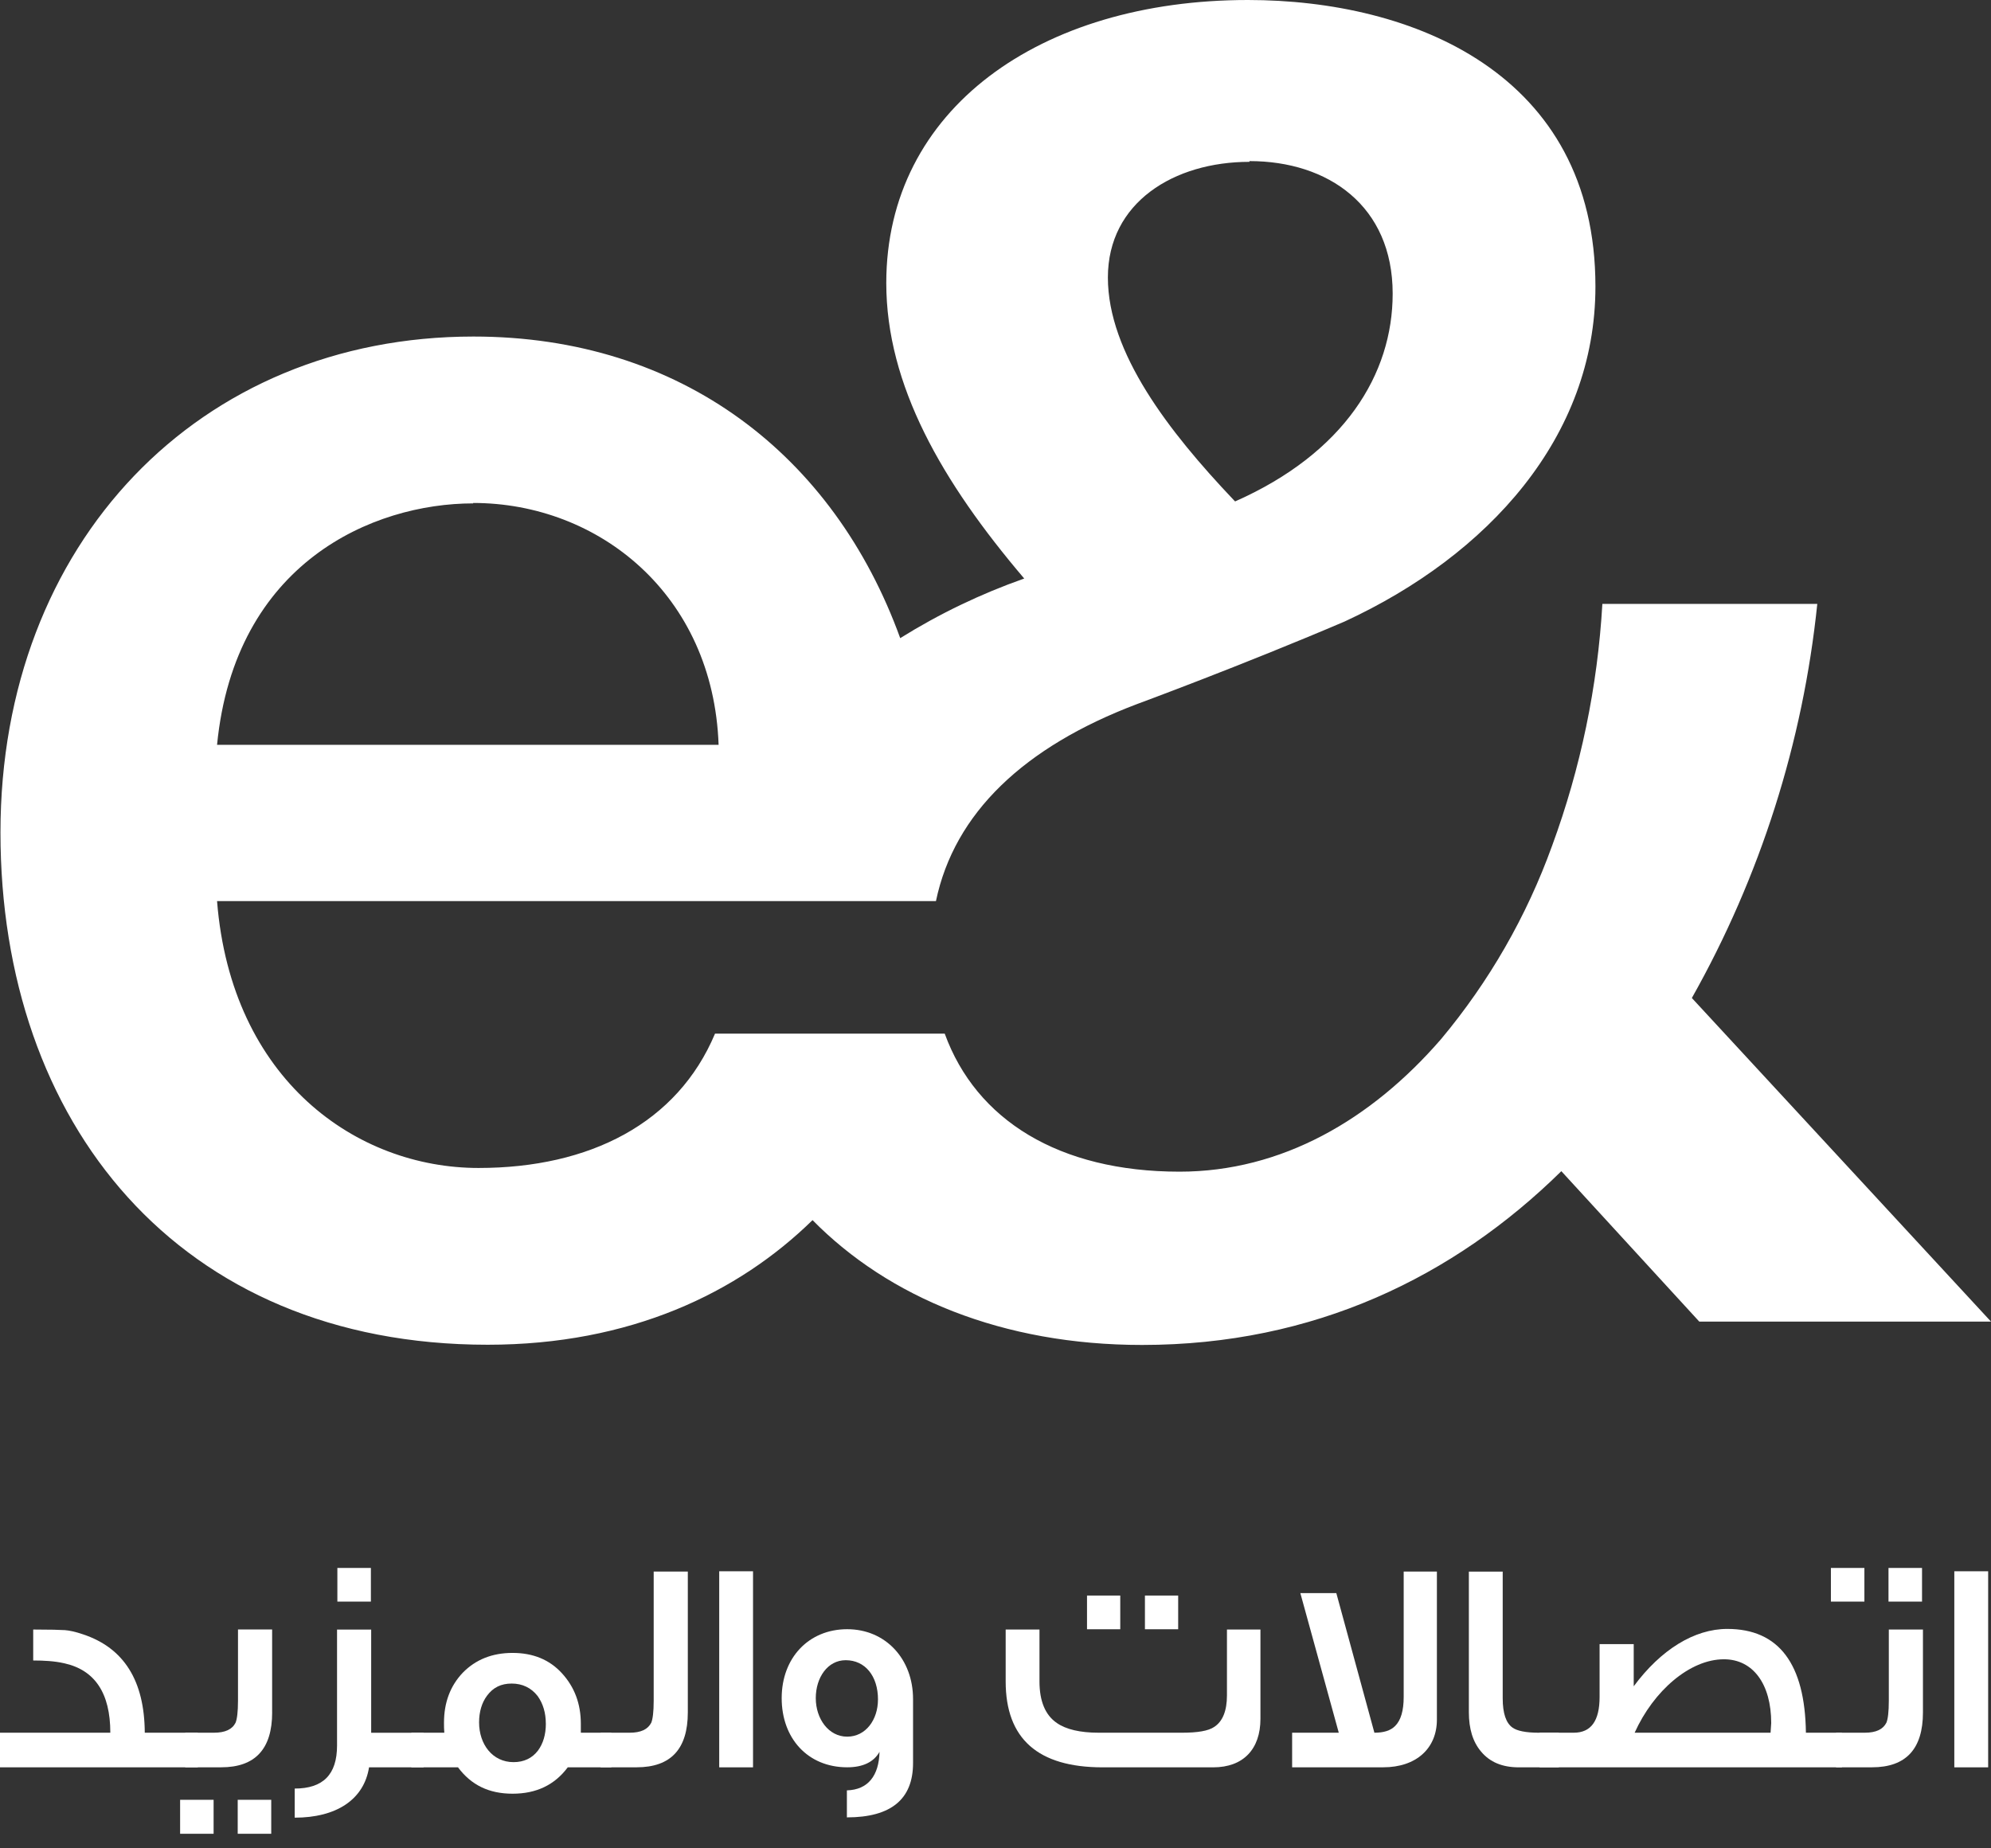
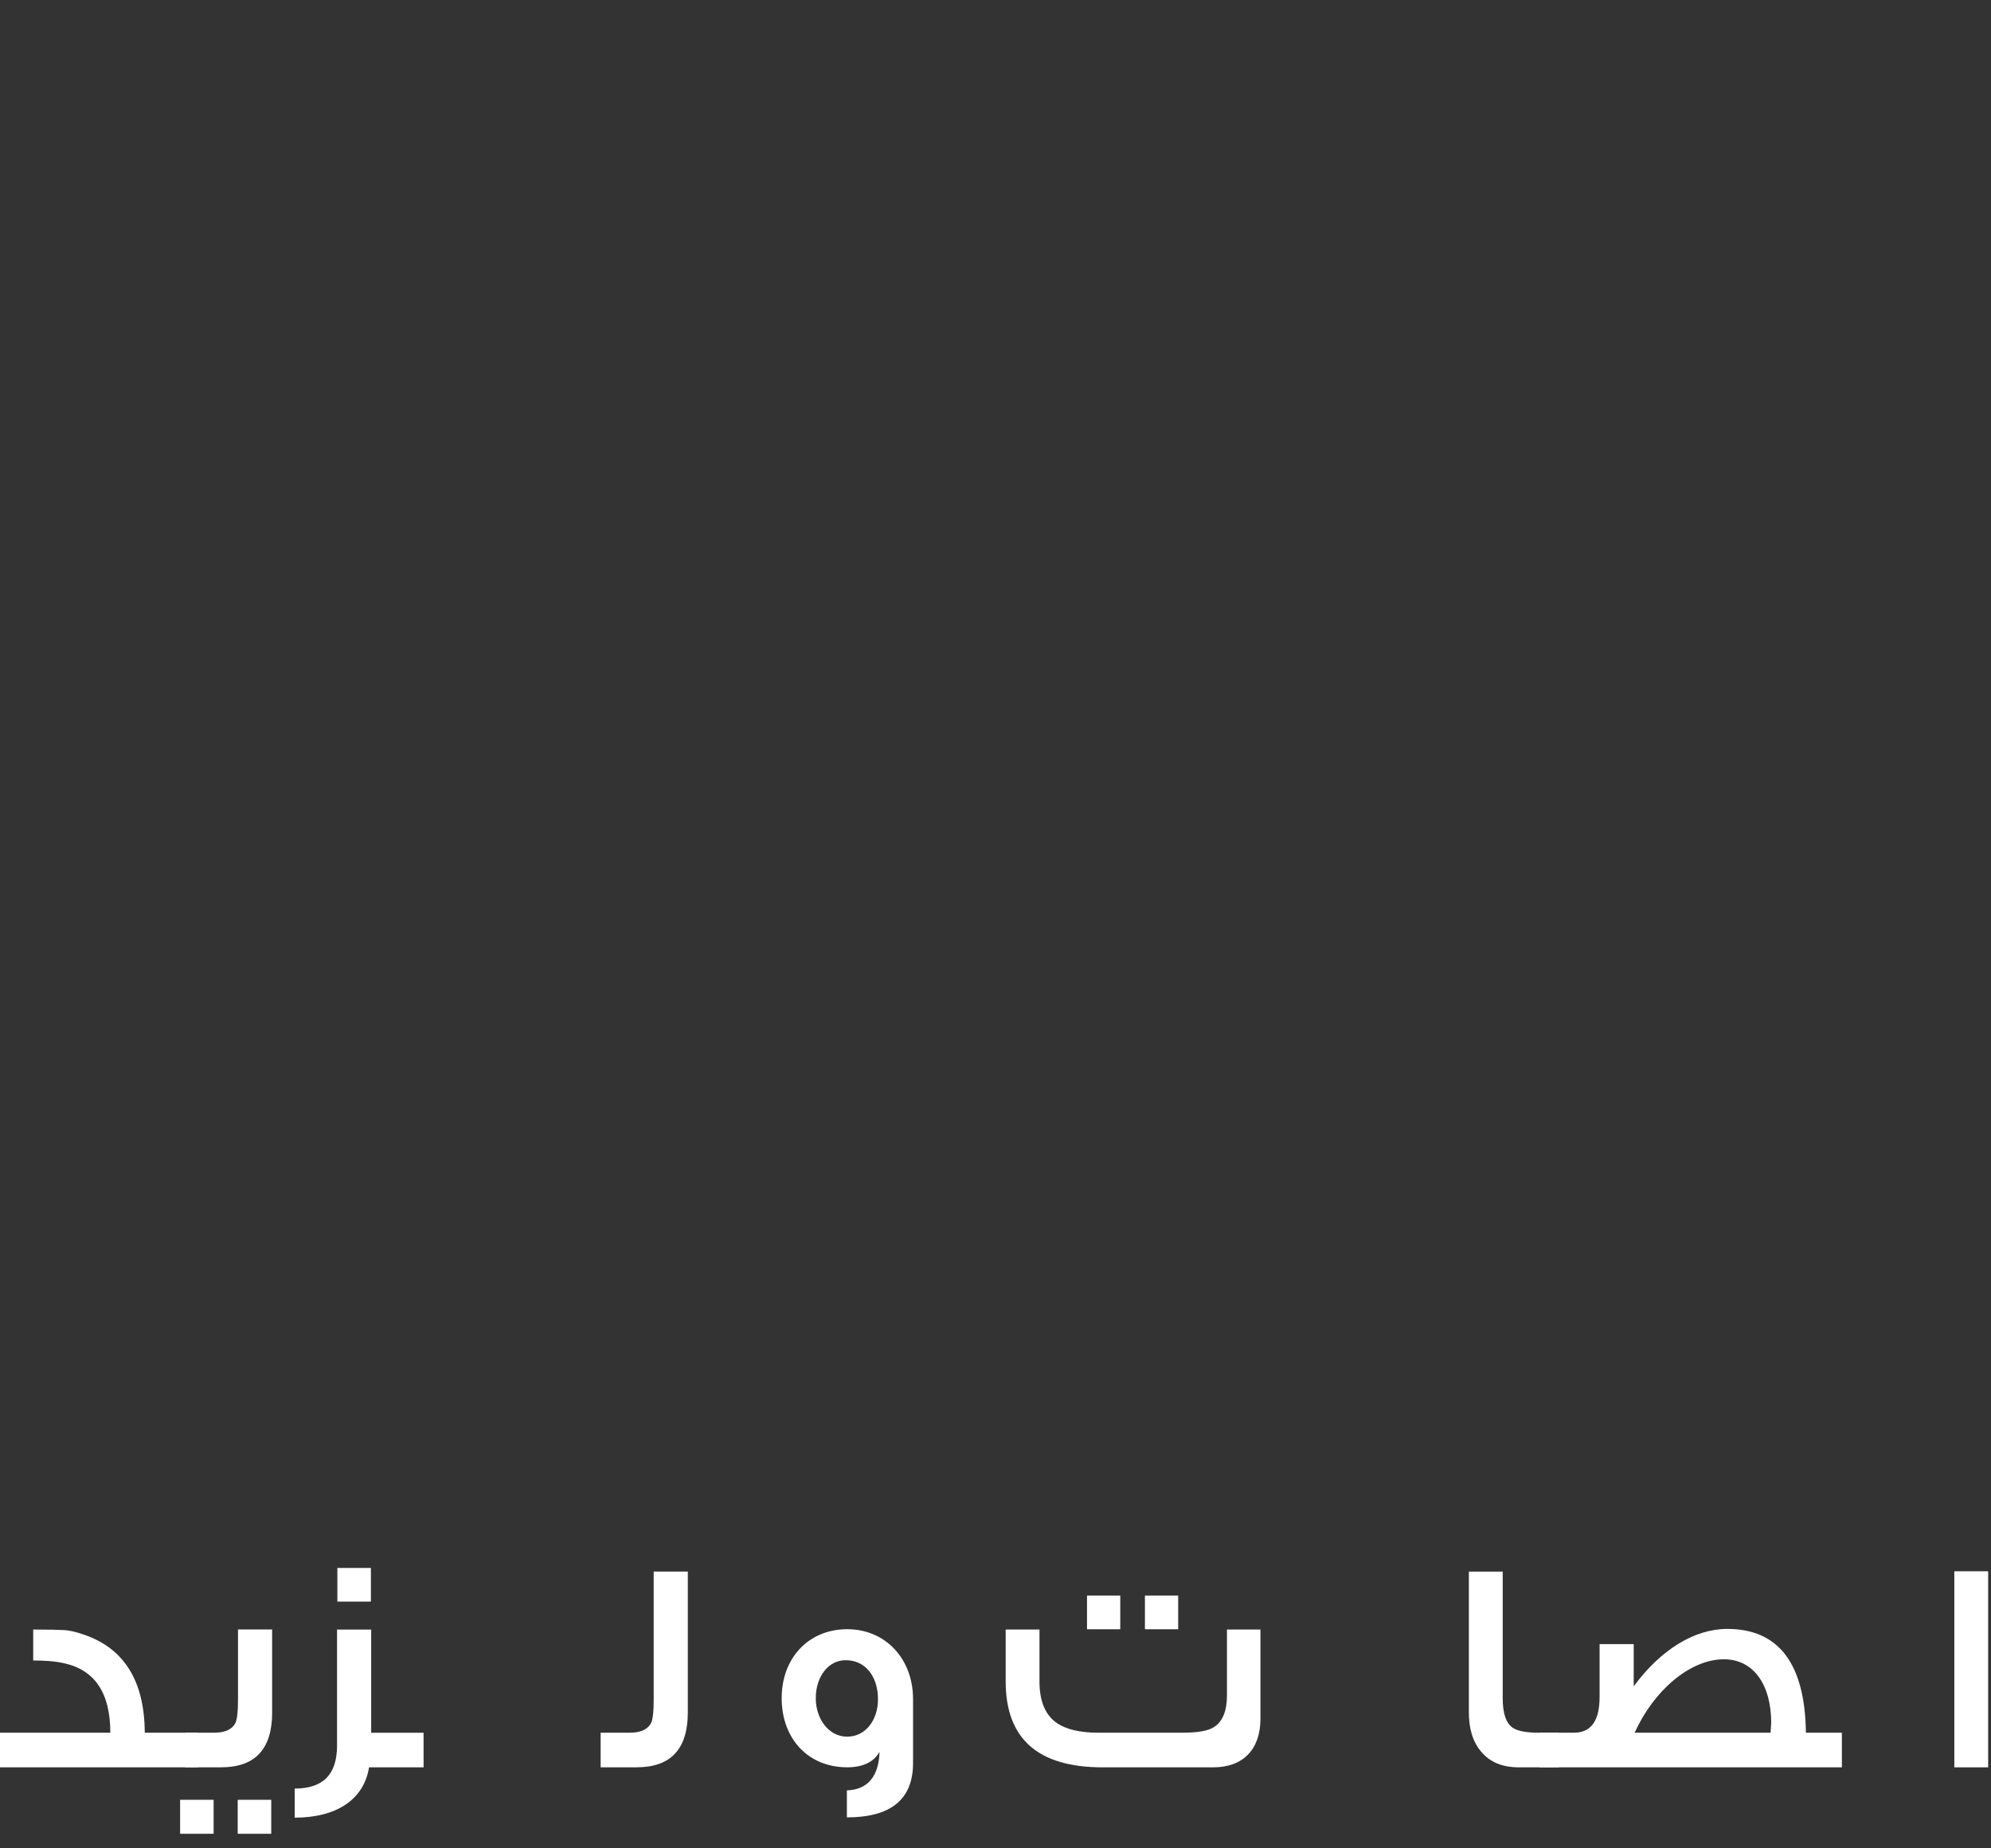
<svg xmlns="http://www.w3.org/2000/svg" width="56" height="52" viewBox="0 0 56 52" fill="none">
  <rect x="0" y="0" width="56" height="52" fill="#333333" stroke="none" />
  <path d="M5.564 49.721H0V48.747H3.103C3.103 47.629 2.666 46.98 1.8 46.792C1.535 46.732 1.243 46.715 0.934 46.715V45.844C1.406 45.844 1.705 45.853 1.826 45.861C1.946 45.87 2.118 45.904 2.34 45.981C3.489 46.365 4.064 47.287 4.072 48.747H5.564V49.721Z" fill="white" />
  <path d="M7.629 51.59H6.686V50.634H7.629V51.59ZM7.655 48.175C7.655 49.208 7.175 49.72 6.223 49.72H5.211V48.747H6.017C6.334 48.747 6.532 48.653 6.626 48.465C6.668 48.362 6.694 48.157 6.694 47.85V45.843H7.654V48.174L7.655 48.175ZM6.008 51.59H5.066V50.634H6.008V51.59Z" fill="white" />
  <path d="M10.432 45.059H9.489V44.111H10.432V45.059ZM11.915 49.721H10.38C10.235 50.634 9.455 51.137 8.289 51.137V50.318C9.086 50.318 9.48 49.926 9.48 49.106V45.845H10.44V48.748H11.914V49.721L11.915 49.721Z" fill="white" />
-   <path d="M15.352 48.491C15.352 48.192 15.275 47.927 15.121 47.714C14.941 47.483 14.692 47.364 14.392 47.364C14.092 47.364 13.869 47.475 13.698 47.706C13.552 47.902 13.475 48.158 13.475 48.457C13.475 49.072 13.852 49.575 14.444 49.575C14.736 49.575 14.967 49.464 15.13 49.251C15.276 49.055 15.353 48.799 15.353 48.492M17.195 49.721H15.969C15.6 50.216 15.086 50.463 14.417 50.463C13.748 50.463 13.251 50.216 12.882 49.721H11.571V48.747H12.497C12.488 48.653 12.488 48.559 12.488 48.465C12.488 47.893 12.668 47.424 13.019 47.056C13.379 46.69 13.842 46.502 14.416 46.502C14.99 46.502 15.454 46.69 15.805 47.074C16.156 47.458 16.337 47.927 16.337 48.5V48.747H17.194V49.721H17.195Z" fill="white" />
  <path d="M19.346 48.175C19.346 49.208 18.866 49.72 17.906 49.72H16.894V48.747H17.709C18.026 48.747 18.223 48.653 18.318 48.465C18.36 48.362 18.386 48.157 18.386 47.85V44.213H19.346V48.174V48.175Z" fill="white" />
-   <path d="M21.18 44.205H20.229V49.721H21.18V44.205Z" fill="white" />
  <path d="M24.695 47.816C24.695 47.151 24.334 46.707 23.786 46.707C23.28 46.707 22.945 47.193 22.945 47.774C22.945 48.355 23.305 48.858 23.828 48.858C24.352 48.858 24.694 48.38 24.694 47.816M25.681 49.601C25.681 50.617 25.064 51.129 23.82 51.129V50.369C24.42 50.352 24.721 49.951 24.738 49.285C24.575 49.575 24.266 49.72 23.829 49.72C22.723 49.72 21.986 48.909 21.986 47.774C21.986 46.639 22.748 45.835 23.829 45.835C24.909 45.835 25.681 46.672 25.681 47.8V49.601Z" fill="white" />
  <path d="M33.138 45.836H32.203V44.888H33.138V45.836ZM31.509 45.836H30.574V44.888H31.509V45.836ZM35.452 45.844V48.355C35.452 49.208 34.972 49.721 34.124 49.721H31.012C29.195 49.721 28.286 48.918 28.286 47.304V45.844H29.237V47.304C29.237 47.859 29.4 48.252 29.726 48.474C29.983 48.653 30.378 48.747 30.9 48.747H33.249C33.687 48.747 33.987 48.696 34.15 48.585C34.389 48.431 34.51 48.132 34.51 47.697V45.844H35.453H35.452Z" fill="white" />
-   <path d="M40.415 44.213V48.379C40.415 49.19 39.832 49.72 38.906 49.72H36.343V48.747H37.655L36.574 44.819H37.586L38.657 48.747C38.923 48.747 39.112 48.687 39.24 48.558C39.403 48.396 39.481 48.123 39.481 47.739V44.213H40.415Z" fill="white" />
  <path d="M43.843 49.721H42.72C42.257 49.721 41.905 49.576 41.657 49.277C41.425 49.003 41.314 48.637 41.314 48.167V44.214H42.266V47.783C42.266 48.202 42.36 48.474 42.54 48.602C42.669 48.696 42.917 48.747 43.278 48.747H43.843V49.721H43.843Z" fill="white" />
  <path d="M49.8 48.747L49.818 48.474C49.818 47.373 49.303 46.681 48.489 46.681C47.529 46.681 46.508 47.569 45.977 48.747H49.8ZM51.806 49.721H43.303V48.747H44.263C44.751 48.747 44.991 48.414 44.991 47.74V46.254H45.951V47.441C46.715 46.408 47.657 45.827 48.583 45.827C50.032 45.827 50.769 46.808 50.794 48.747H51.806V49.721Z" fill="white" />
-   <path d="M54.06 45.059H53.117V44.111H54.06V45.059ZM54.086 48.175C54.086 49.208 53.605 49.72 52.654 49.72H51.643V48.747H52.449C52.766 48.747 52.963 48.653 53.058 48.465C53.101 48.362 53.126 48.157 53.126 47.85V45.844H54.086V48.174L54.086 48.175ZM52.439 45.059H51.497V44.111H52.439V45.059Z" fill="white" />
  <path d="M55.92 44.205H54.968V49.721H55.92V44.205Z" fill="white" />
-   <path d="M13.716 37.832C17.724 37.832 20.756 36.379 22.854 34.326C24.993 36.501 28.199 37.838 32.123 37.838C36.963 37.838 40.892 35.922 43.915 32.949L47.795 37.181H56L47.586 28.077C49.51 24.663 50.711 20.889 51.114 16.99H45.069C44.935 19.315 44.459 21.607 43.656 23.792C42.941 25.775 41.884 27.617 40.532 29.234C38.568 31.502 36.05 32.963 33.176 32.963C29.784 32.963 27.456 31.509 26.572 29.08H20.111C19.053 31.6 16.586 32.859 13.461 32.859C10.035 32.859 6.506 30.391 6.105 25.351H26.325C26.843 22.871 28.804 21.011 31.975 19.81C31.975 19.81 34.908 18.729 37.82 17.485C41.852 15.621 44.874 12.296 44.874 8.06C44.874 2.064 39.735 0 35.1 0C29.255 0 24.928 3.073 24.928 7.962C24.928 10.834 26.492 13.555 28.808 16.276C27.587 16.706 26.418 17.268 25.32 17.953C23.454 12.805 19.159 9.468 13.316 9.468C5.606 9.468 0.013 15.264 0.013 23.42C0.013 31.577 5.001 37.832 13.717 37.832H13.716ZM35.143 4.552V4.532C37.358 4.532 39.171 5.791 39.171 8.261C39.171 10.528 37.811 12.747 34.739 14.107L34.689 14.055C32.873 12.139 31.161 9.924 31.161 7.808C31.161 5.692 33.024 4.553 35.143 4.553V4.552ZM13.309 14.162V14.15C16.835 14.15 20.061 16.723 20.212 20.955H6.105C6.608 15.828 10.488 14.162 13.31 14.162H13.309Z" fill="white" />
</svg>